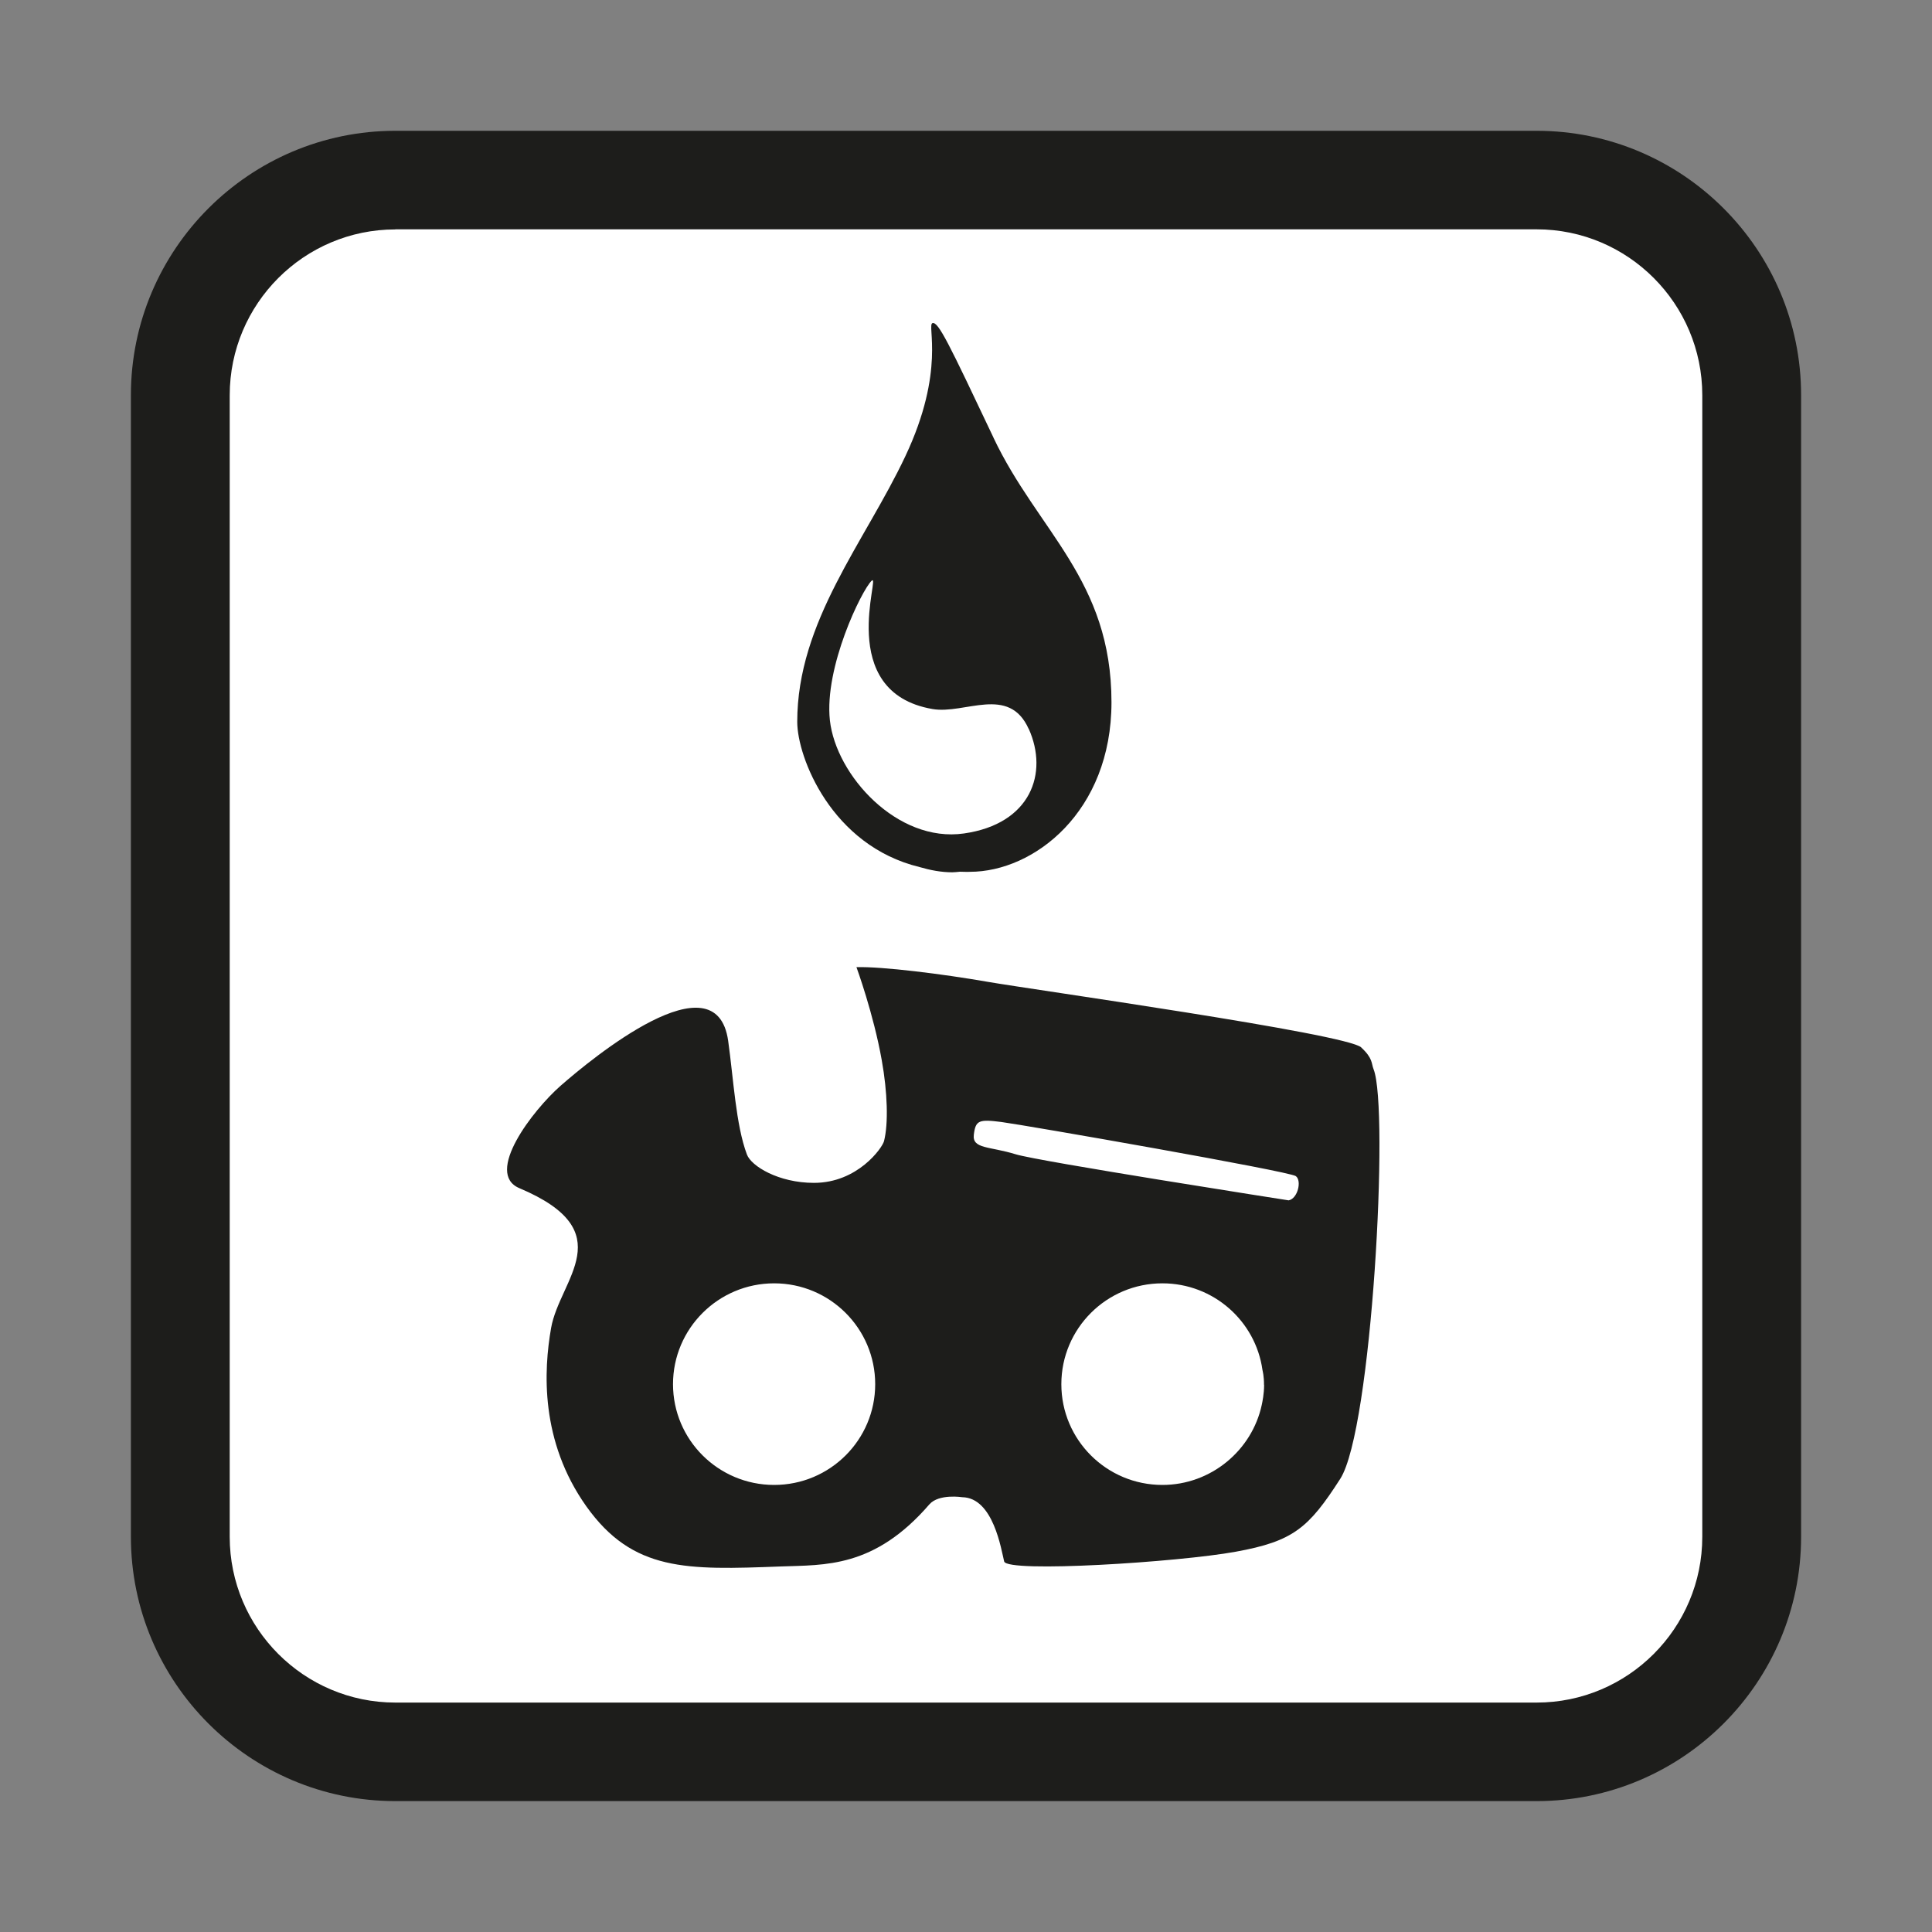
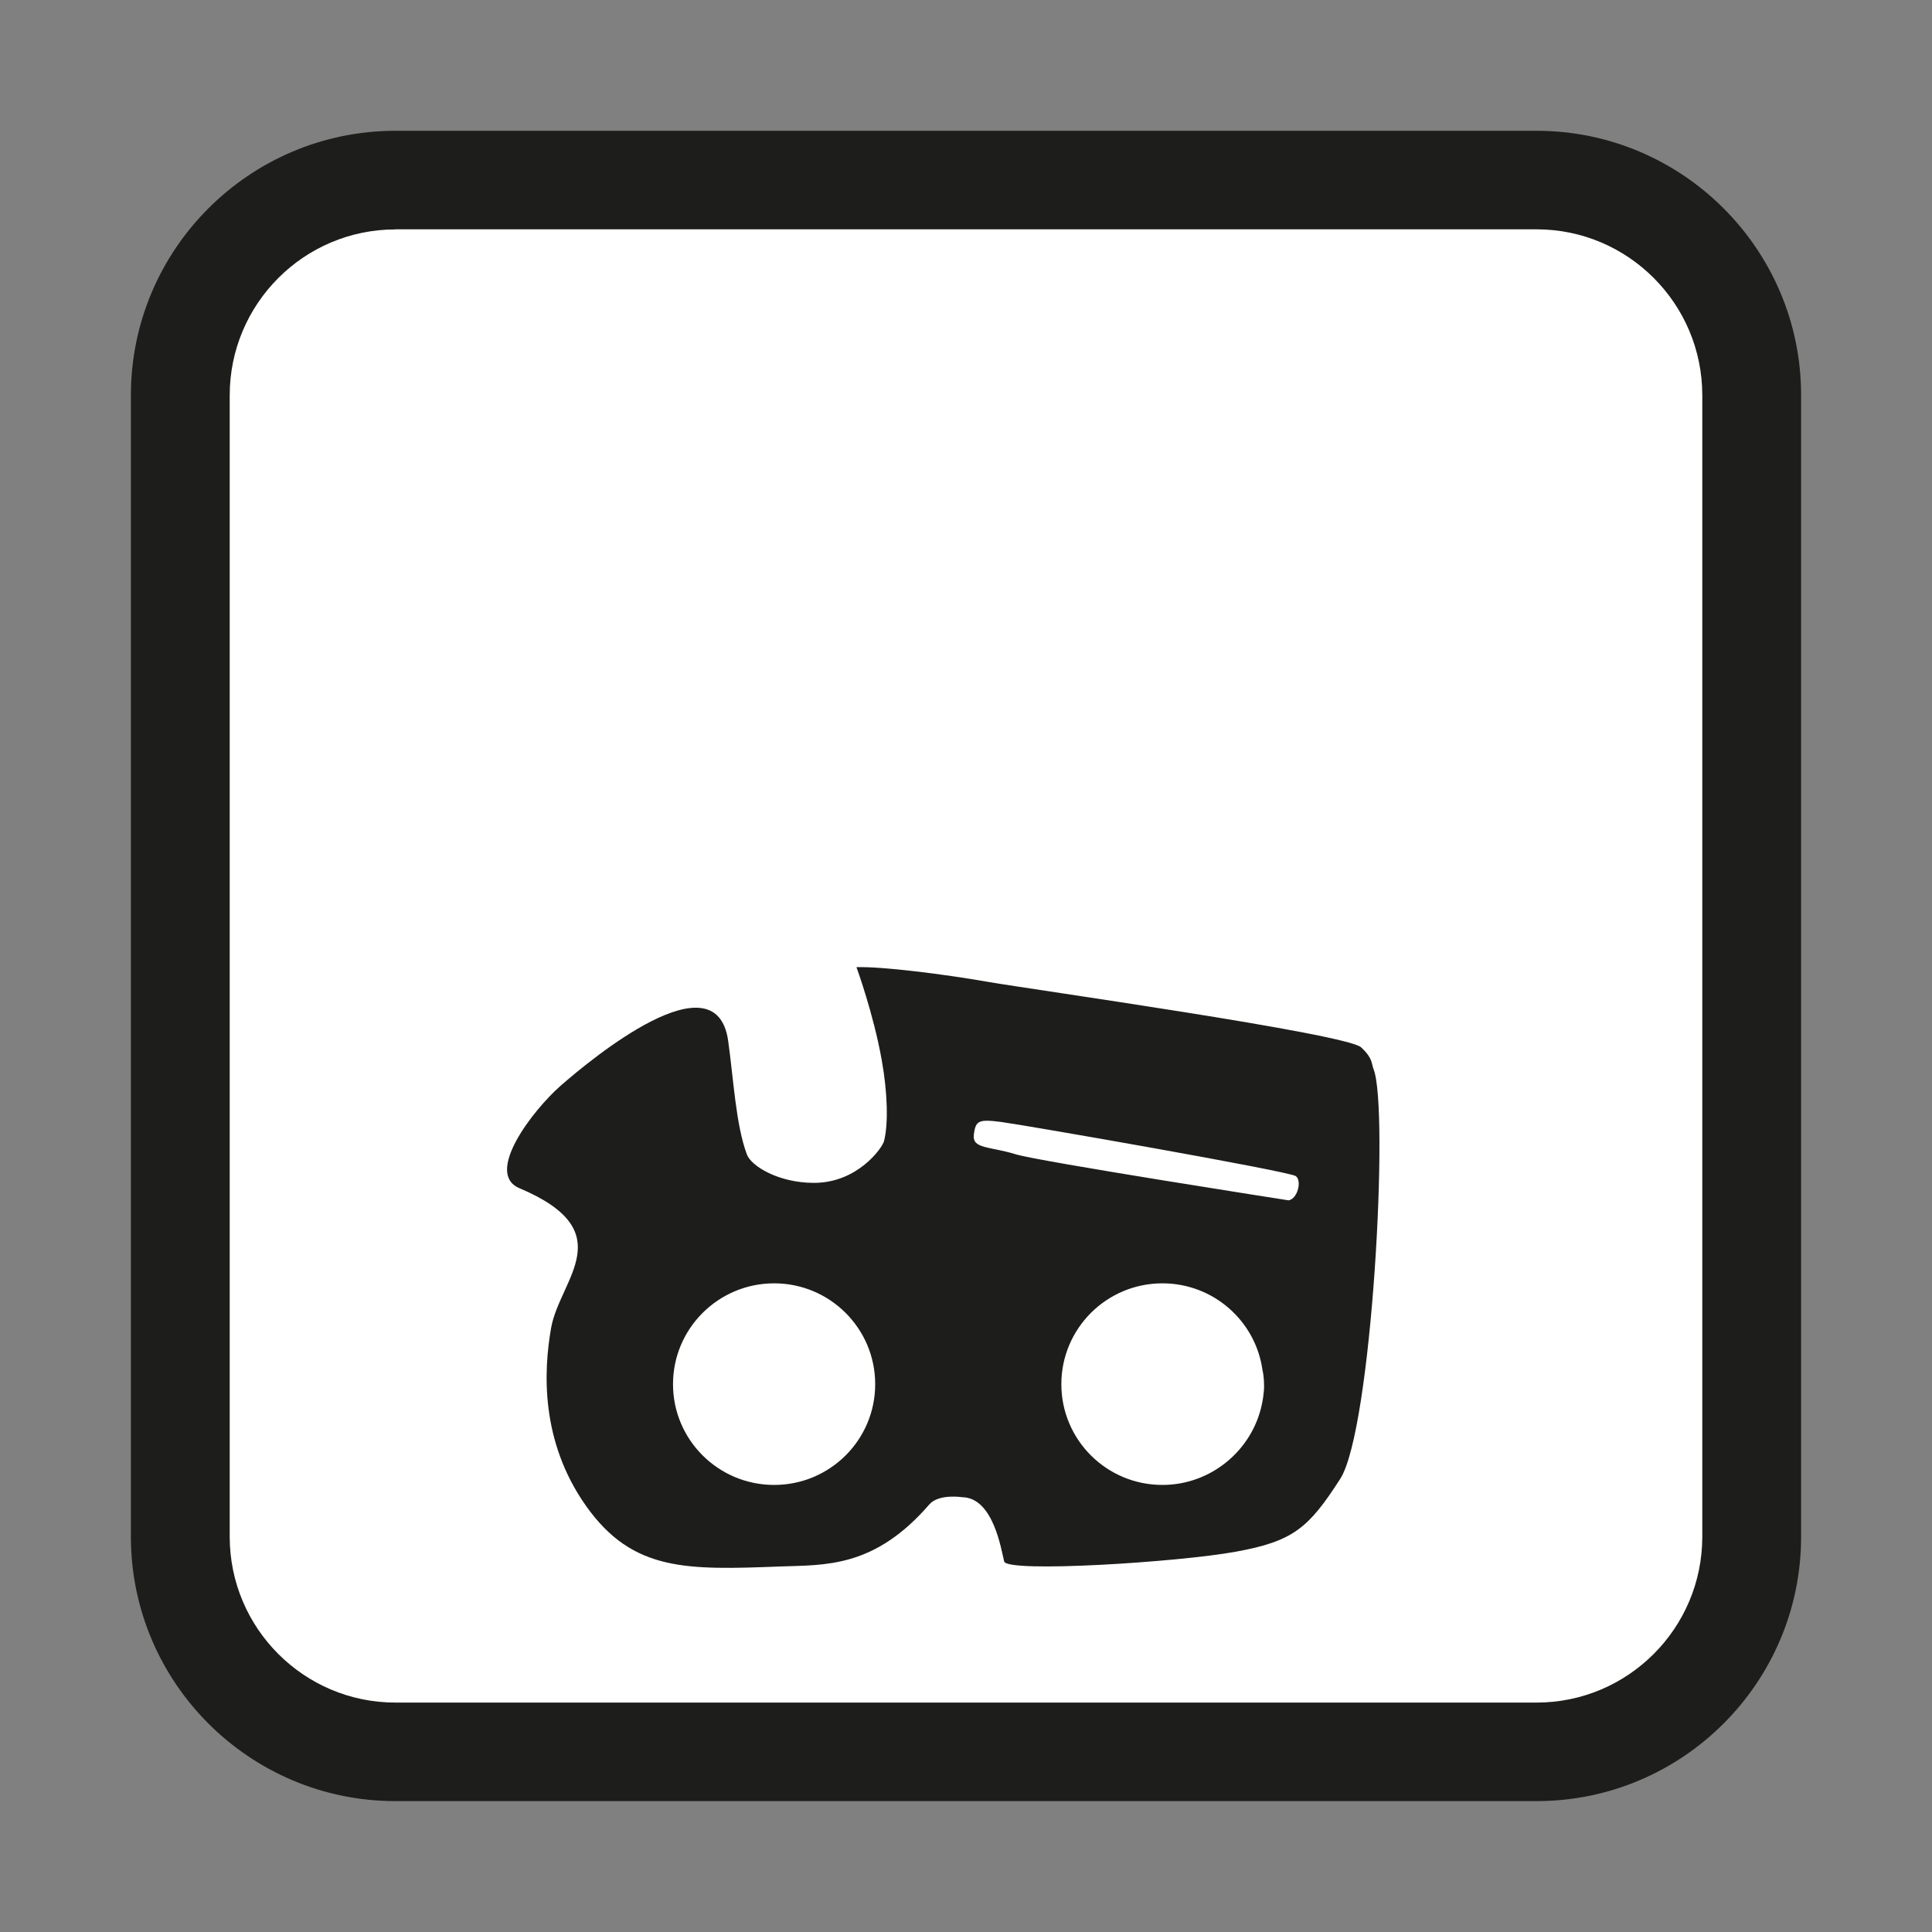
<svg xmlns="http://www.w3.org/2000/svg" id="Capa_1" data-name="Capa 1" viewBox="0 0 200 200">
  <rect x="0" y="0" width="200" height="200" fill="#808080" stroke="none" />
  <defs>
    <style>
      .cls-1 {
        fill: #fff;
      }

      .cls-1, .cls-2 {
        stroke-width: 0px;
      }

      .cls-2 {
        fill: #1d1d1b;
      }
    </style>
  </defs>
  <path class="cls-1" d="m182.36,158.07c0,12.25-9.97,22.2-22.26,22.2H41.96c-12.29,0-22.26-9.94-22.26-22.2V40.25c0-12.26,9.97-22.2,22.26-22.2h118.14c12.29,0,22.26,9.94,22.26,22.2v117.82h0Z" />
  <path class="cls-2" d="m40.93,23.75c-9.46,0-17.15,7.7-17.15,17.17v118.17c0,9.46,7.69,17.16,17.15,17.16h118.14c9.46,0,17.15-7.7,17.15-17.16V40.91c0-9.47-7.69-17.17-17.15-17.17H40.93Zm118.14,162.7H40.93c-15.1,0-27.38-12.28-27.38-27.37V40.91c0-15.09,12.28-27.37,27.38-27.37h118.14c15.09,0,27.38,12.27,27.38,27.37v118.17c0,15.09-12.28,27.37-27.38,27.37h0Z" />
  <path class="cls-2" d="m140.92,108.43c-1.54-1.43-34.13-6-38.72-6.8-4.59-.8-10.89-1.59-13.54-1.51,0,0,1.77,4.83,2.62,9.64.59,3.28.7,6.56.23,8.38-.19.7-2.73,4.31-7.25,4.31-3.67,0-6.5-1.74-6.94-2.94-1.15-3.06-1.39-7.85-1.94-11.76-1.24-8.83-14.14,1.84-17.35,4.65-2.89,2.54-7.91,9.07-4.26,10.6,10.66,4.5,4.17,9.41,3.28,14.47-.77,4.38-1.16,11.7,3.65,18.47,4.82,6.76,10.38,6.59,20.1,6.22,4.59-.17,9.7.18,15.41-6.43.98-1.12,3.4-.74,3.4-.74,3.23.05,4.04,5.46,4.34,6.65.3,1.2,18.04.08,23.99-1.01,5.94-1.08,7.53-2.45,10.8-7.54,3.28-5.09,5.08-38.36,3.45-42.41-.24-.6-.05-1.11-1.28-2.25h0Zm-60.78,45.29c-5.78,0-10.47-4.67-10.47-10.43s4.69-10.44,10.47-10.44,10.46,4.68,10.46,10.44-4.68,10.43-10.46,10.43m50.72-10.36c0,.94-.18,1.77-.24,2.06-1.01,4.72-5.26,8.3-10.29,8.3-5.78,0-10.46-4.67-10.46-10.43s4.68-10.44,10.46-10.44c5.28,0,9.65,3.9,10.36,8.97.02.12.16.6.16,1.54m2.55-19.1s-25.86-4.03-28.26-4.77c-2.72-.84-4.51-.54-4.33-2.03.18-1.49.53-1.61,2.86-1.31,2.32.3,29.73,5.08,30.47,5.6.64.46.21,2.33-.74,2.51" />
-   <path class="cls-2" d="m102.84,45.29c-4.59-9.68-5.7-12.02-6.31-11.84-.61.18,1.39,4.89-2.81,13.78-4.19,8.89-11.19,17.08-11.19,27.5,0,3.63,3.52,12.81,12.67,15.03,1.1.32,2.23.54,3.39.54.26,0,.52-.04.78-.06.34,0,.67.03,1.03.01,6.64,0,14.66-6.22,14.66-17.55,0-12.69-7.64-17.71-12.22-27.4h0Z" />
  <path class="cls-1" d="m106.5,75.46c2.05,4.57.22,9.83-6.71,10.82-6.91.99-13.25-6.03-13.88-11.71-.6-5.5,3.29-13.47,4.32-14.45,1.03-.98-3.89,11.53,6.31,13.28,3.34.57,7.9-2.51,9.95,2.06" />
</svg>